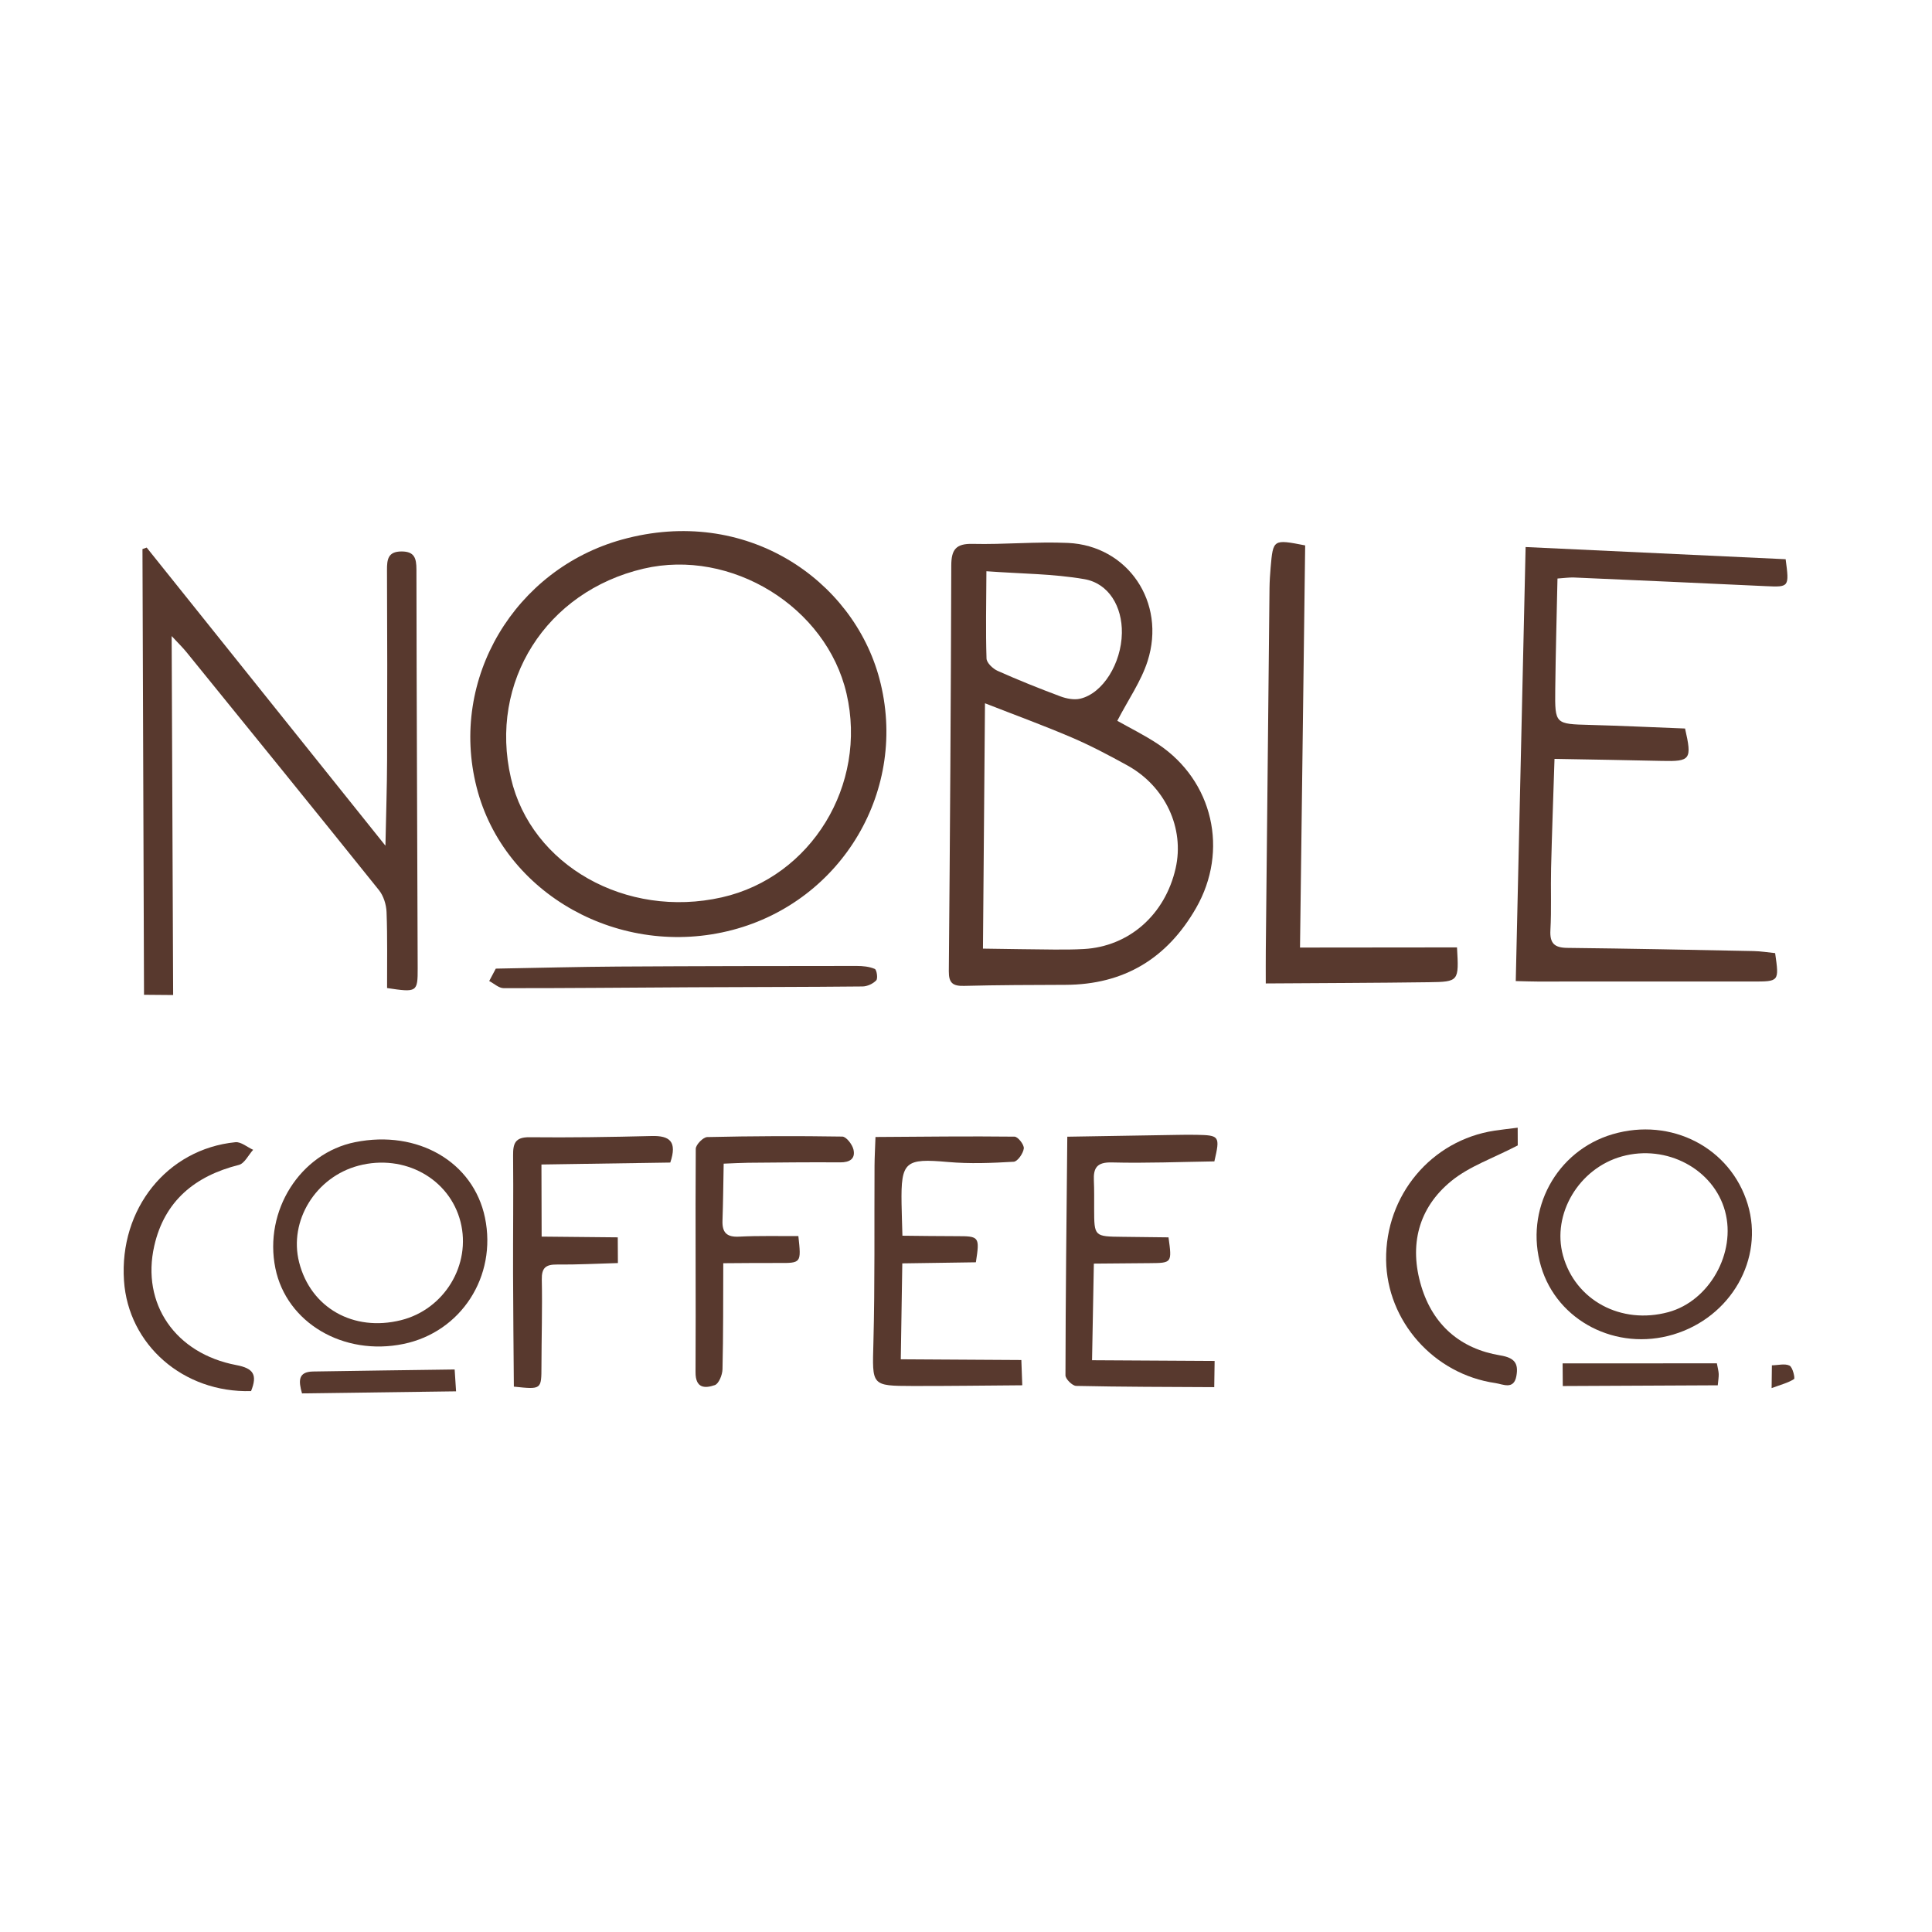
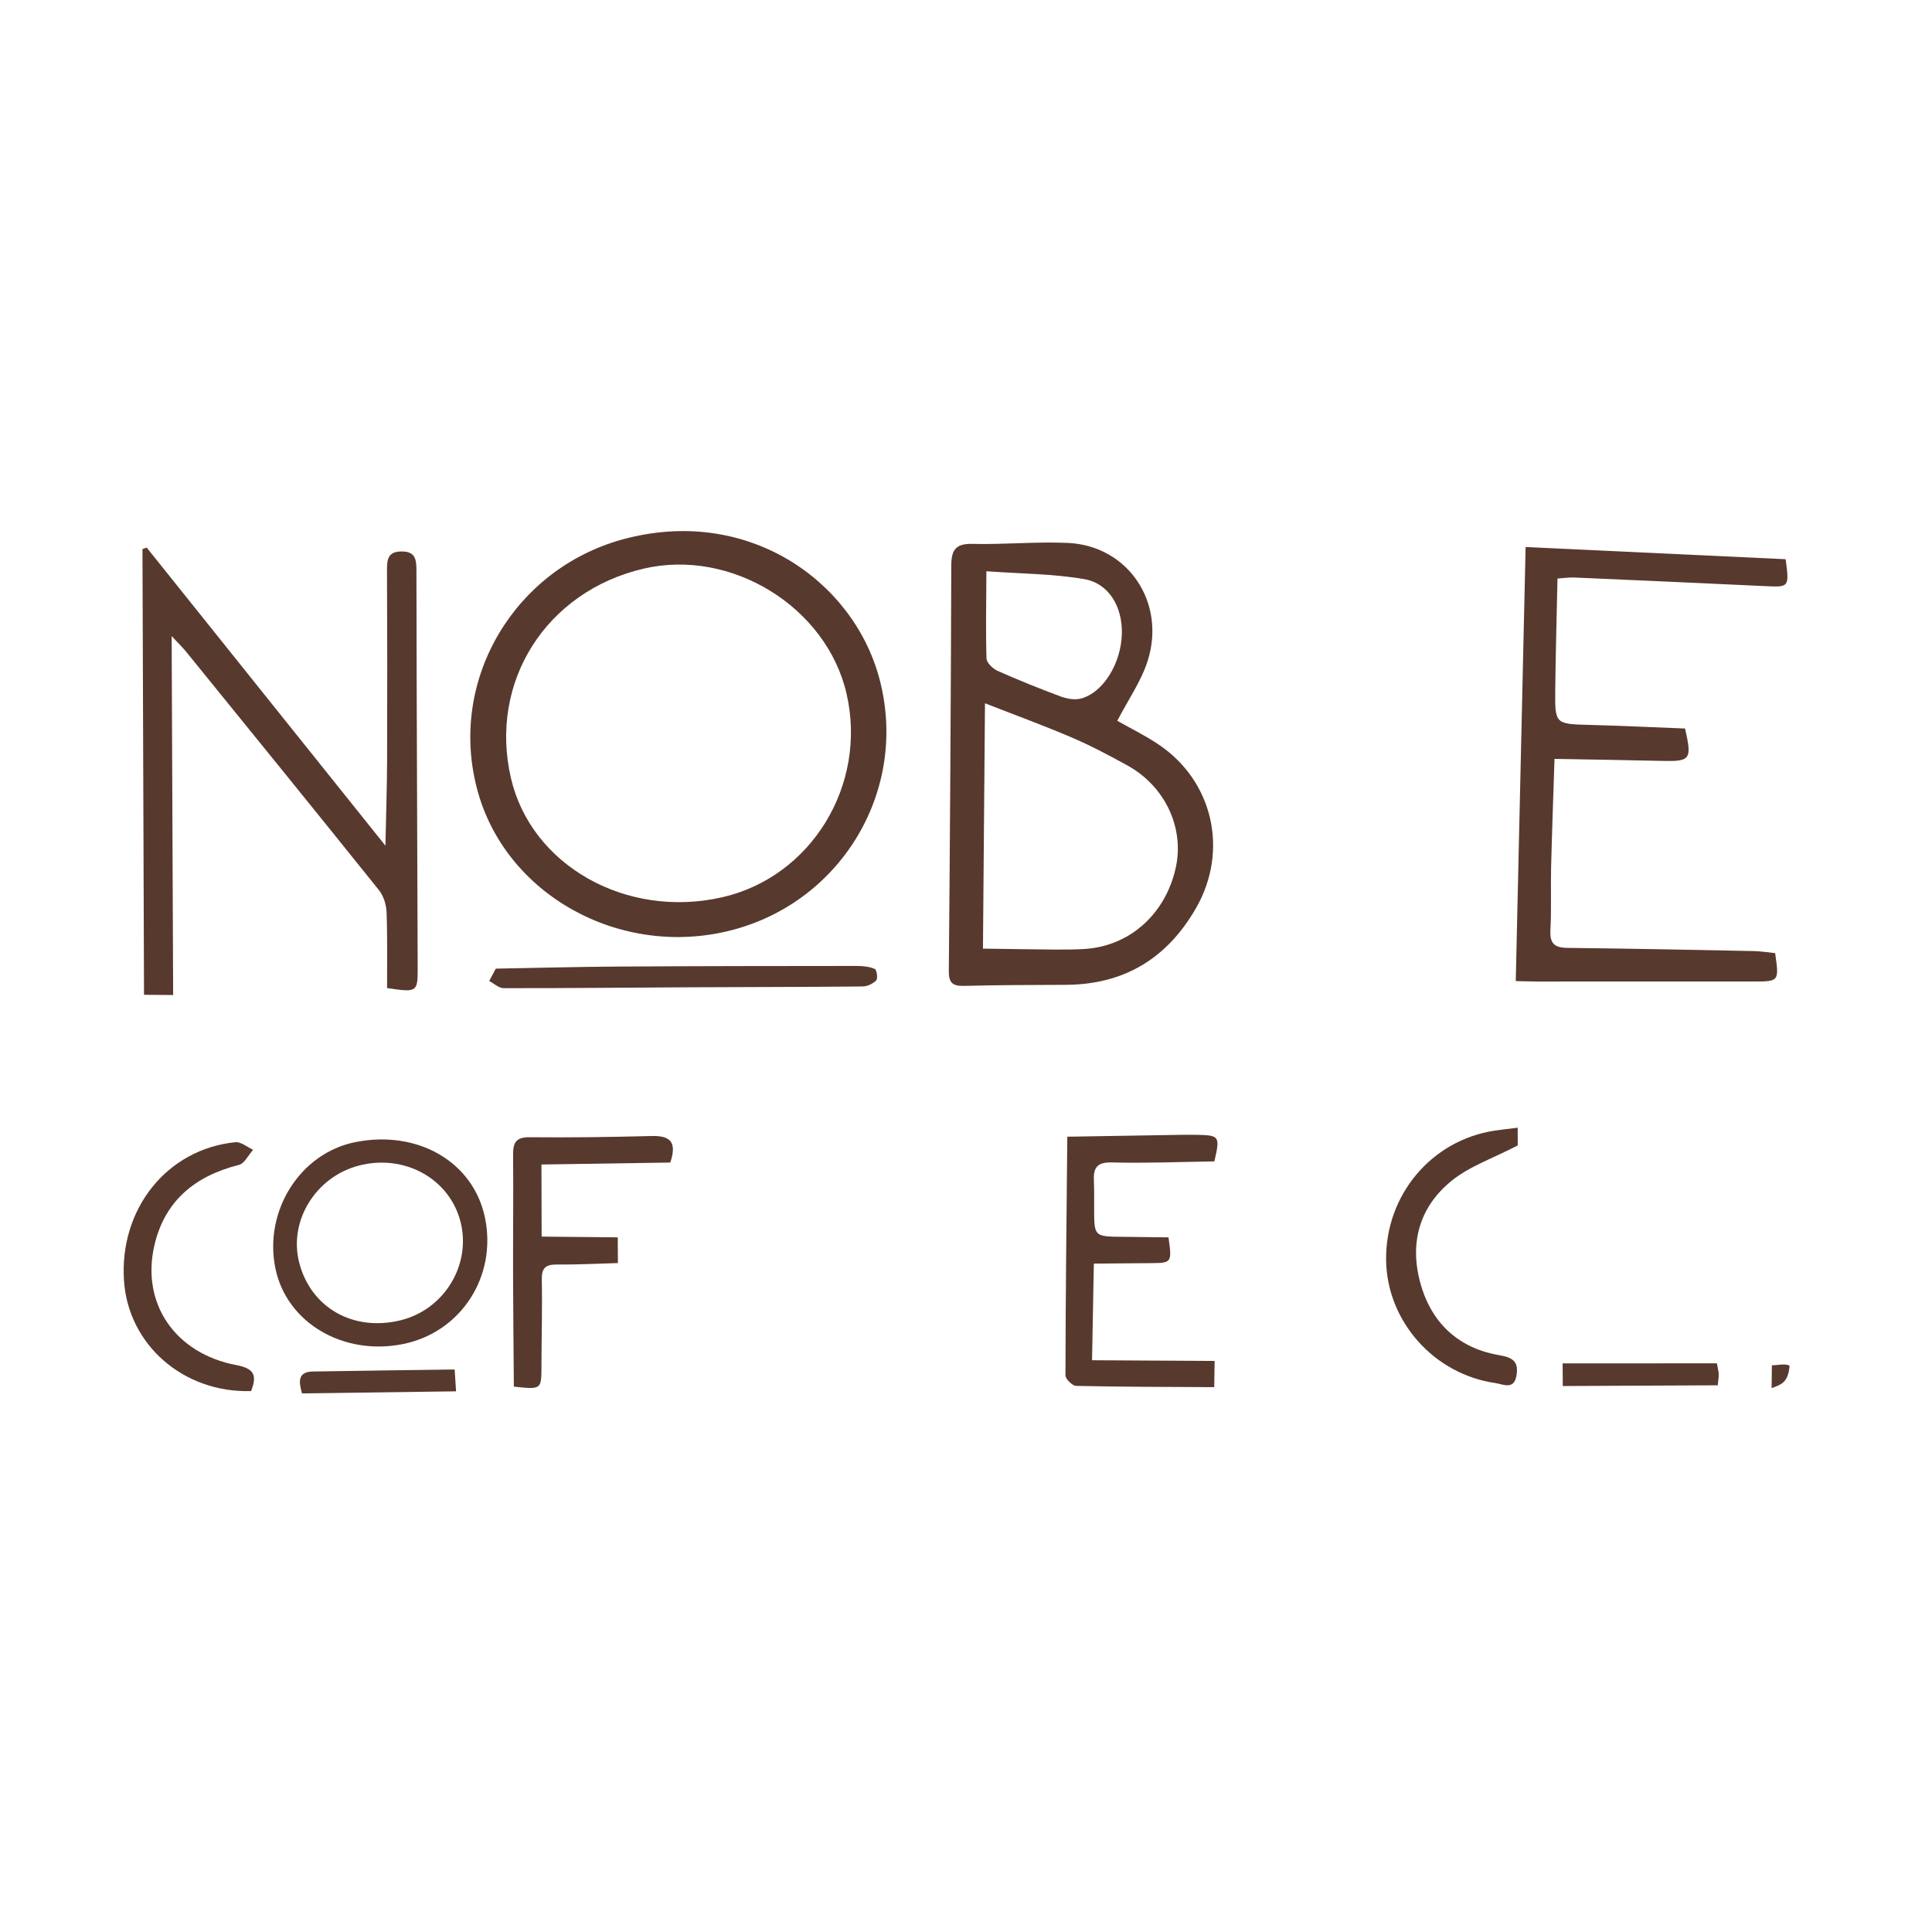
<svg xmlns="http://www.w3.org/2000/svg" version="1.1" id="Layer_1" x="0px" y="0px" width="200px" height="200px" viewBox="0 0 200 200" enable-background="new 0 0 200 200" xml:space="preserve">
  <g>
    <path fill="#58392E" d="M115.662,74.618c1.313,0.744,2.826,1.486,4.217,2.412c5.704,3.796,7.346,11.028,3.937,16.969   c-3,5.227-7.46,7.93-13.517,7.951c-3.496,0.012-6.992,0.018-10.487,0.108c-1.16,0.03-1.601-0.277-1.59-1.517   c0.122-13.999,0.213-27.999,0.254-41.998c0.005-1.632,0.465-2.282,2.205-2.24c3.287,0.078,6.587-0.247,9.868-0.1   c6.207,0.28,10.194,6.155,8.25,12.233C118.128,70.53,116.803,72.415,115.662,74.618z M101.756,98.201   c2.667,0.037,4.996,0.078,7.326,0.096c1.038,0.008,2.079,0.004,3.116-0.054c4.682-0.26,8.413-3.552,9.503-8.358   c0.94-4.149-1.07-8.49-5.014-10.658c-1.872-1.03-3.769-2.037-5.731-2.877c-2.878-1.233-5.824-2.308-8.991-3.547   C101.893,81.489,101.826,89.749,101.756,98.201z M102.113,59.135c-0.016,3.347-0.081,6.192,0.011,9.033   c0.015,0.448,0.656,1.058,1.148,1.278c2.133,0.952,4.305,1.824,6.494,2.64c0.636,0.237,1.424,0.392,2.061,0.241   c2.349-0.556,4.254-3.655,4.309-6.79c0.047-2.726-1.346-5.145-3.888-5.585C109.031,59.395,105.717,59.398,102.113,59.135z" />
    <path fill="#58392E" d="M49.338,81.491c-2.869-11.278,4.004-22.576,15.05-25.634c12.833-3.553,23.91,4.148,26.646,14.392   c3.06,11.457-3.846,23.026-15.188,26.015C64.234,99.324,52.143,92.585,49.338,81.491z M87.633,71.805   c-2.078-8.984-11.943-15.058-21.011-12.938C56.52,61.229,50.587,70.595,52.891,80.543c2.093,9.039,11.917,14.594,21.841,12.349   C83.977,90.801,89.818,81.254,87.633,71.805z" />
    <path fill="#58392E" d="M17.924,103.005c-1.089-0.009-1.906-0.016-3.016-0.025c-0.054-15.461-0.107-30.8-0.16-46.14   c0.146-0.052,0.291-0.104,0.437-0.156c8.121,10.14,16.241,20.28,24.715,30.862c0.067-3.302,0.162-6.091,0.172-8.881   c0.023-6.552,0.022-13.103-0.011-19.655c-0.006-1.116,0.113-1.921,1.505-1.923c1.342-0.002,1.541,0.702,1.543,1.866   c0.018,13.755,0.086,27.51,0.129,41.265c0.008,2.495-0.07,2.533-3.168,2.064c-0.006-2.596,0.047-5.234-0.054-7.867   c-0.03-0.773-0.311-1.676-0.788-2.27C32.611,83.897,25.943,75.691,19.28,67.48c-0.354-0.437-0.763-0.829-1.511-1.636   C17.822,78.469,17.873,90.577,17.924,103.005z" />
    <path fill="#58392E" d="M156.911,101.561c0.342-15.043,0.678-29.862,1.02-44.932c9.18,0.43,18.079,0.847,26.918,1.261   c0.387,2.894,0.366,2.901-2.071,2.787c-6.606-0.31-13.214-0.605-19.821-0.893c-0.506-0.022-1.016,0.058-1.727,0.105   c-0.081,3.88-0.19,7.691-0.232,11.504c-0.04,3.582-0.009,3.555,3.601,3.651c3.294,0.088,6.585,0.247,9.837,0.372   c0.735,3.217,0.567,3.423-2.393,3.353c-3.62-0.085-7.241-0.138-11.121-0.21c-0.126,3.947-0.264,7.622-0.354,11.299   c-0.053,2.141,0.048,4.289-0.07,6.426c-0.076,1.378,0.418,1.826,1.756,1.841c6.425,0.07,12.849,0.201,19.272,0.329   c0.76,0.015,1.518,0.142,2.236,0.213c0.424,2.963,0.424,2.943-2.387,2.939c-7.395-0.009-14.79,0.003-22.185,0.003   C158.548,101.608,157.906,101.583,156.911,101.561z" />
-     <path fill="#58392E" d="M135.111,56.46c-0.177,13.79-0.354,27.617-0.534,41.63c5.587-0.005,10.93-0.011,16.251-0.016   c0.203,3.515,0.204,3.563-2.936,3.605c-5.552,0.076-11.104,0.087-16.86,0.127c0.001-1.235-0.008-2.317,0.003-3.398   c0.125-12.506,0.251-25.011,0.384-37.517c0.008-0.712,0.055-1.425,0.116-2.135C131.79,55.814,131.794,55.814,135.111,56.46z" />
    <path fill="#58392E" d="M120.964,128.091c0.364,2.647,0.358,2.652-1.942,2.669c-1.809,0.013-3.618,0.03-5.787,0.049   c-0.062,3.29-0.122,6.535-0.187,10.002c4.34,0.025,8.392,0.048,12.689,0.073c-0.014,0.943-0.026,1.736-0.04,2.714   c-4.879-0.027-9.588-0.027-14.295-0.13c-0.393-0.009-1.107-0.716-1.106-1.098c0.014-8.154,0.109-16.308,0.19-24.698   c3.87-0.064,7.537-0.127,11.205-0.186c0.712-0.011,1.425-0.023,2.136-0.01c2.427,0.043,2.49,0.132,1.883,2.751   c-3.509,0.051-7.063,0.2-10.611,0.108c-1.548-0.04-1.924,0.564-1.862,1.893c0.045,0.97,0.025,1.944,0.028,2.916   c0.006,2.861,0.005,2.86,2.943,2.891C117.754,128.049,119.301,128.07,120.964,128.091z" />
-     <path fill="#58392E" d="M90.63,117.701c4.949-0.031,9.673-0.089,14.396-0.035c0.35,0.004,1.005,0.841,0.958,1.221   c-0.063,0.515-0.646,1.354-1.045,1.377c-2.262,0.132-4.55,0.225-6.801,0.026c-4.426-0.393-4.881-0.067-4.809,4.305   c0.017,1.028,0.055,2.055,0.089,3.326c1.921,0.017,3.778,0.049,5.635,0.047c2.319-0.002,2.38,0.061,1.969,2.705   c-2.437,0.036-4.927,0.072-7.617,0.112c-0.052,3.31-0.103,6.521-0.157,9.929c4.263,0.026,8.263,0.05,12.481,0.075   c0.031,0.851,0.058,1.585,0.096,2.616c-3.892,0.027-7.621,0.081-11.35,0.072c-4.314-0.011-4.177-0.031-4.06-4.492   c0.16-6.096,0.083-12.199,0.116-18.299C90.537,119.784,90.59,118.882,90.63,117.701z" />
    <path fill="#58392E" d="M41.767,139.125c-6.221,1.28-12.108-2.197-13.259-7.832c-1.214-5.941,2.561-11.913,8.254-13.057   c6.487-1.304,12.245,2.045,13.443,7.818C51.463,132.123,47.736,137.897,41.767,139.125z M41.515,136.663   c4.491-1.122,7.287-5.743,6.159-10.179c-1.138-4.476-5.816-7.058-10.543-5.819c-4.452,1.167-7.254,5.715-6.166,10.006   C32.159,135.382,36.583,137.895,41.515,136.663z" />
-     <path fill="#58392E" d="M173.214,138.15c-5.884,1.756-12.009-1.393-13.686-7.038c-1.739-5.854,1.575-11.982,7.406-13.697   c6.07-1.785,12.212,1.393,13.986,7.237C182.642,130.321,179.19,136.366,173.214,138.15z M167.91,119.707   c-4.461,1.232-7.285,5.975-6.11,10.26c1.275,4.647,6.018,7.194,10.916,5.862c4.24-1.154,7.035-6.136,5.861-10.447   C177.389,121.02,172.526,118.432,167.91,119.707z" />
    <path fill="#58392E" d="M53.194,143.544c-0.029-3.947-0.072-7.82-0.082-11.694c-0.01-4.08,0.043-8.161,0.003-12.241   c-0.012-1.243,0.218-1.898,1.696-1.883c4.214,0.044,8.431-0.018,12.644-0.126c1.863-0.048,2.671,0.559,1.932,2.747   c-4.268,0.065-8.64,0.131-13.337,0.202c0.007,2.517,0.013,4.923,0.02,7.464c2.733,0.027,5.231,0.051,7.88,0.077   c0.006,0.993,0.01,1.744,0.015,2.662c-2.192,0.061-4.247,0.173-6.301,0.152c-1.162-0.012-1.604,0.335-1.578,1.567   c0.063,2.981-0.03,5.966-0.035,8.949C56.047,143.847,56.063,143.847,53.194,143.544z" />
-     <path fill="#58392E" d="M74.915,120.462c-0.042,2.146-0.057,4.02-0.123,5.892c-0.043,1.228,0.424,1.73,1.717,1.663   c2.052-0.106,4.113-0.047,6.138-0.057c0.306,2.81,0.306,2.798-2.13,2.783c-1.799-0.011-3.598,0.015-5.644,0.025   c-0.015,3.773,0.005,7.38-0.08,10.983c-0.014,0.574-0.379,1.49-0.795,1.634c-1.021,0.353-2.006,0.353-1.996-1.34   c0.044-7.707-0.031-15.414,0.023-23.12c0.003-0.426,0.764-1.206,1.186-1.216c4.661-0.106,9.325-0.127,13.986-0.051   c0.408,0.007,1.031,0.812,1.153,1.339c0.221,0.958-0.384,1.337-1.372,1.33c-3.176-0.025-6.353,0.015-9.529,0.041   C76.679,120.376,75.909,120.425,74.915,120.462z" />
    <path fill="#58392E" d="M157.11,116.738c0.004,0.989,0.007,1.675,0.007,1.835c-2.532,1.32-4.988,2.146-6.869,3.678   c-3.433,2.796-4.396,6.666-3.117,10.902c1.214,4.02,4.056,6.478,8.177,7.157c1.503,0.248,1.894,0.84,1.67,2.122   c-0.259,1.485-1.402,0.855-2.178,0.743c-6.376-0.92-11.228-6.412-11.31-12.726c-0.087-6.719,4.68-12.413,11.23-13.405   C155.415,116.939,156.115,116.864,157.11,116.738z" />
    <path fill="#58392E" d="M25.99,144.005c-7.009,0.2-12.711-4.795-13.155-11.434c-0.496-7.423,4.456-13.623,11.535-14.33   c0.58-0.058,1.222,0.51,1.836,0.787c-0.489,0.539-0.893,1.417-1.481,1.564c-4.542,1.143-7.698,3.732-8.755,8.381   c-1.363,5.991,2.18,11.148,8.498,12.341C26.244,141.651,26.666,142.317,25.99,144.005z" />
    <path fill="#58392E" d="M51.324,100.272c4.478-0.079,8.566-0.19,12.655-0.214c8.232-0.05,16.465-0.059,24.697-0.063   c0.635,0,1.313,0.063,1.88,0.308c0.204,0.088,0.338,0.986,0.152,1.183c-0.332,0.352-0.929,0.627-1.418,0.632   c-5.897,0.06-11.795,0.056-17.693,0.085c-6.488,0.032-12.975,0.099-19.463,0.091c-0.497-0.001-0.993-0.481-1.49-0.739   C50.9,101.074,51.154,100.593,51.324,100.272z" />
    <path fill="#58392E" d="M161.778,143.482c-0.007-0.949-0.011-1.515-0.017-2.344c5.371-0.003,10.628-0.005,15.969-0.007   c0.092,0.512,0.179,0.806,0.19,1.103c0.012,0.313-0.048,0.629-0.098,1.172C172.492,143.43,167.223,143.456,161.778,143.482z" />
    <path fill="#58392E" d="M31.264,144.244c-0.365-1.275-0.429-2.241,1.148-2.267c4.829-0.08,9.657-0.139,14.653-0.209   c0.051,0.784,0.09,1.395,0.147,2.262C41.784,144.104,36.53,144.174,31.264,144.244z" />
-     <path fill="#58392E" d="M183.397,143.696c0.013-1.101,0.019-1.61,0.028-2.358c0.652-0.011,1.353-0.209,1.83,0.033   c0.329,0.167,0.583,1.31,0.464,1.388C185.117,143.149,184.381,143.331,183.397,143.696z" />
+     <path fill="#58392E" d="M183.397,143.696c0.013-1.101,0.019-1.61,0.028-2.358c0.652-0.011,1.353-0.209,1.83,0.033   C185.117,143.149,184.381,143.331,183.397,143.696z" />
  </g>
</svg>